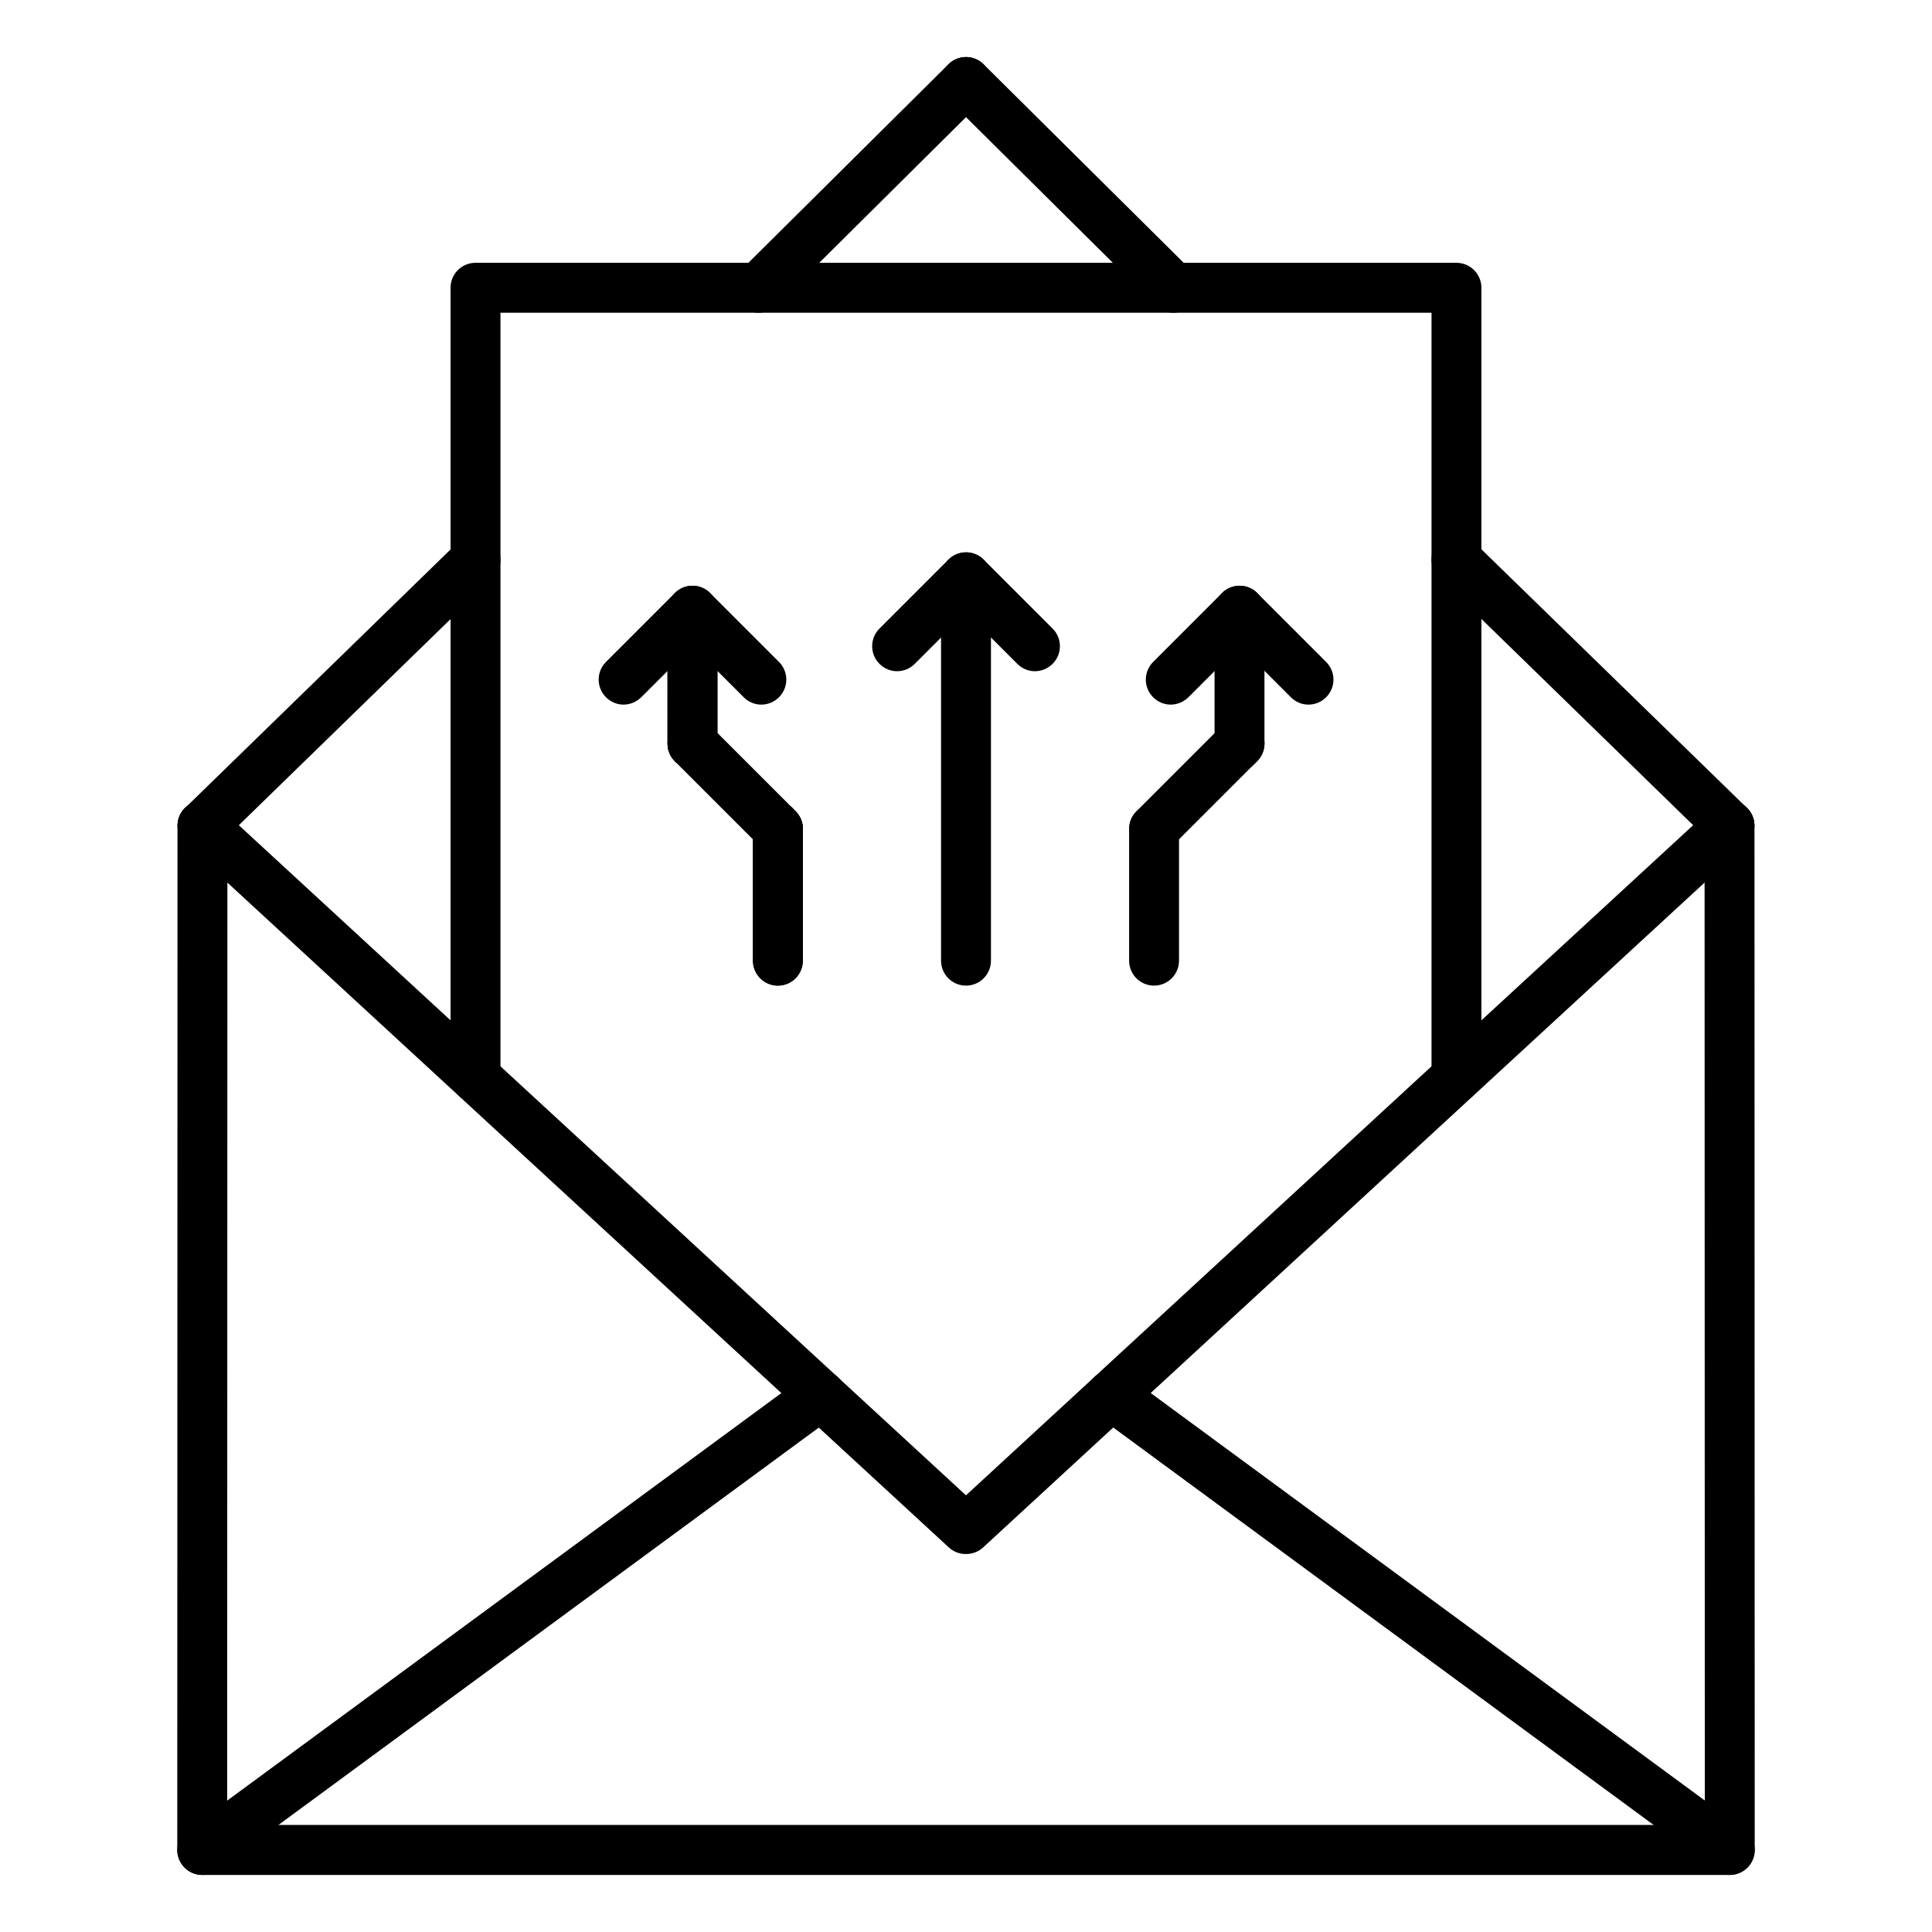
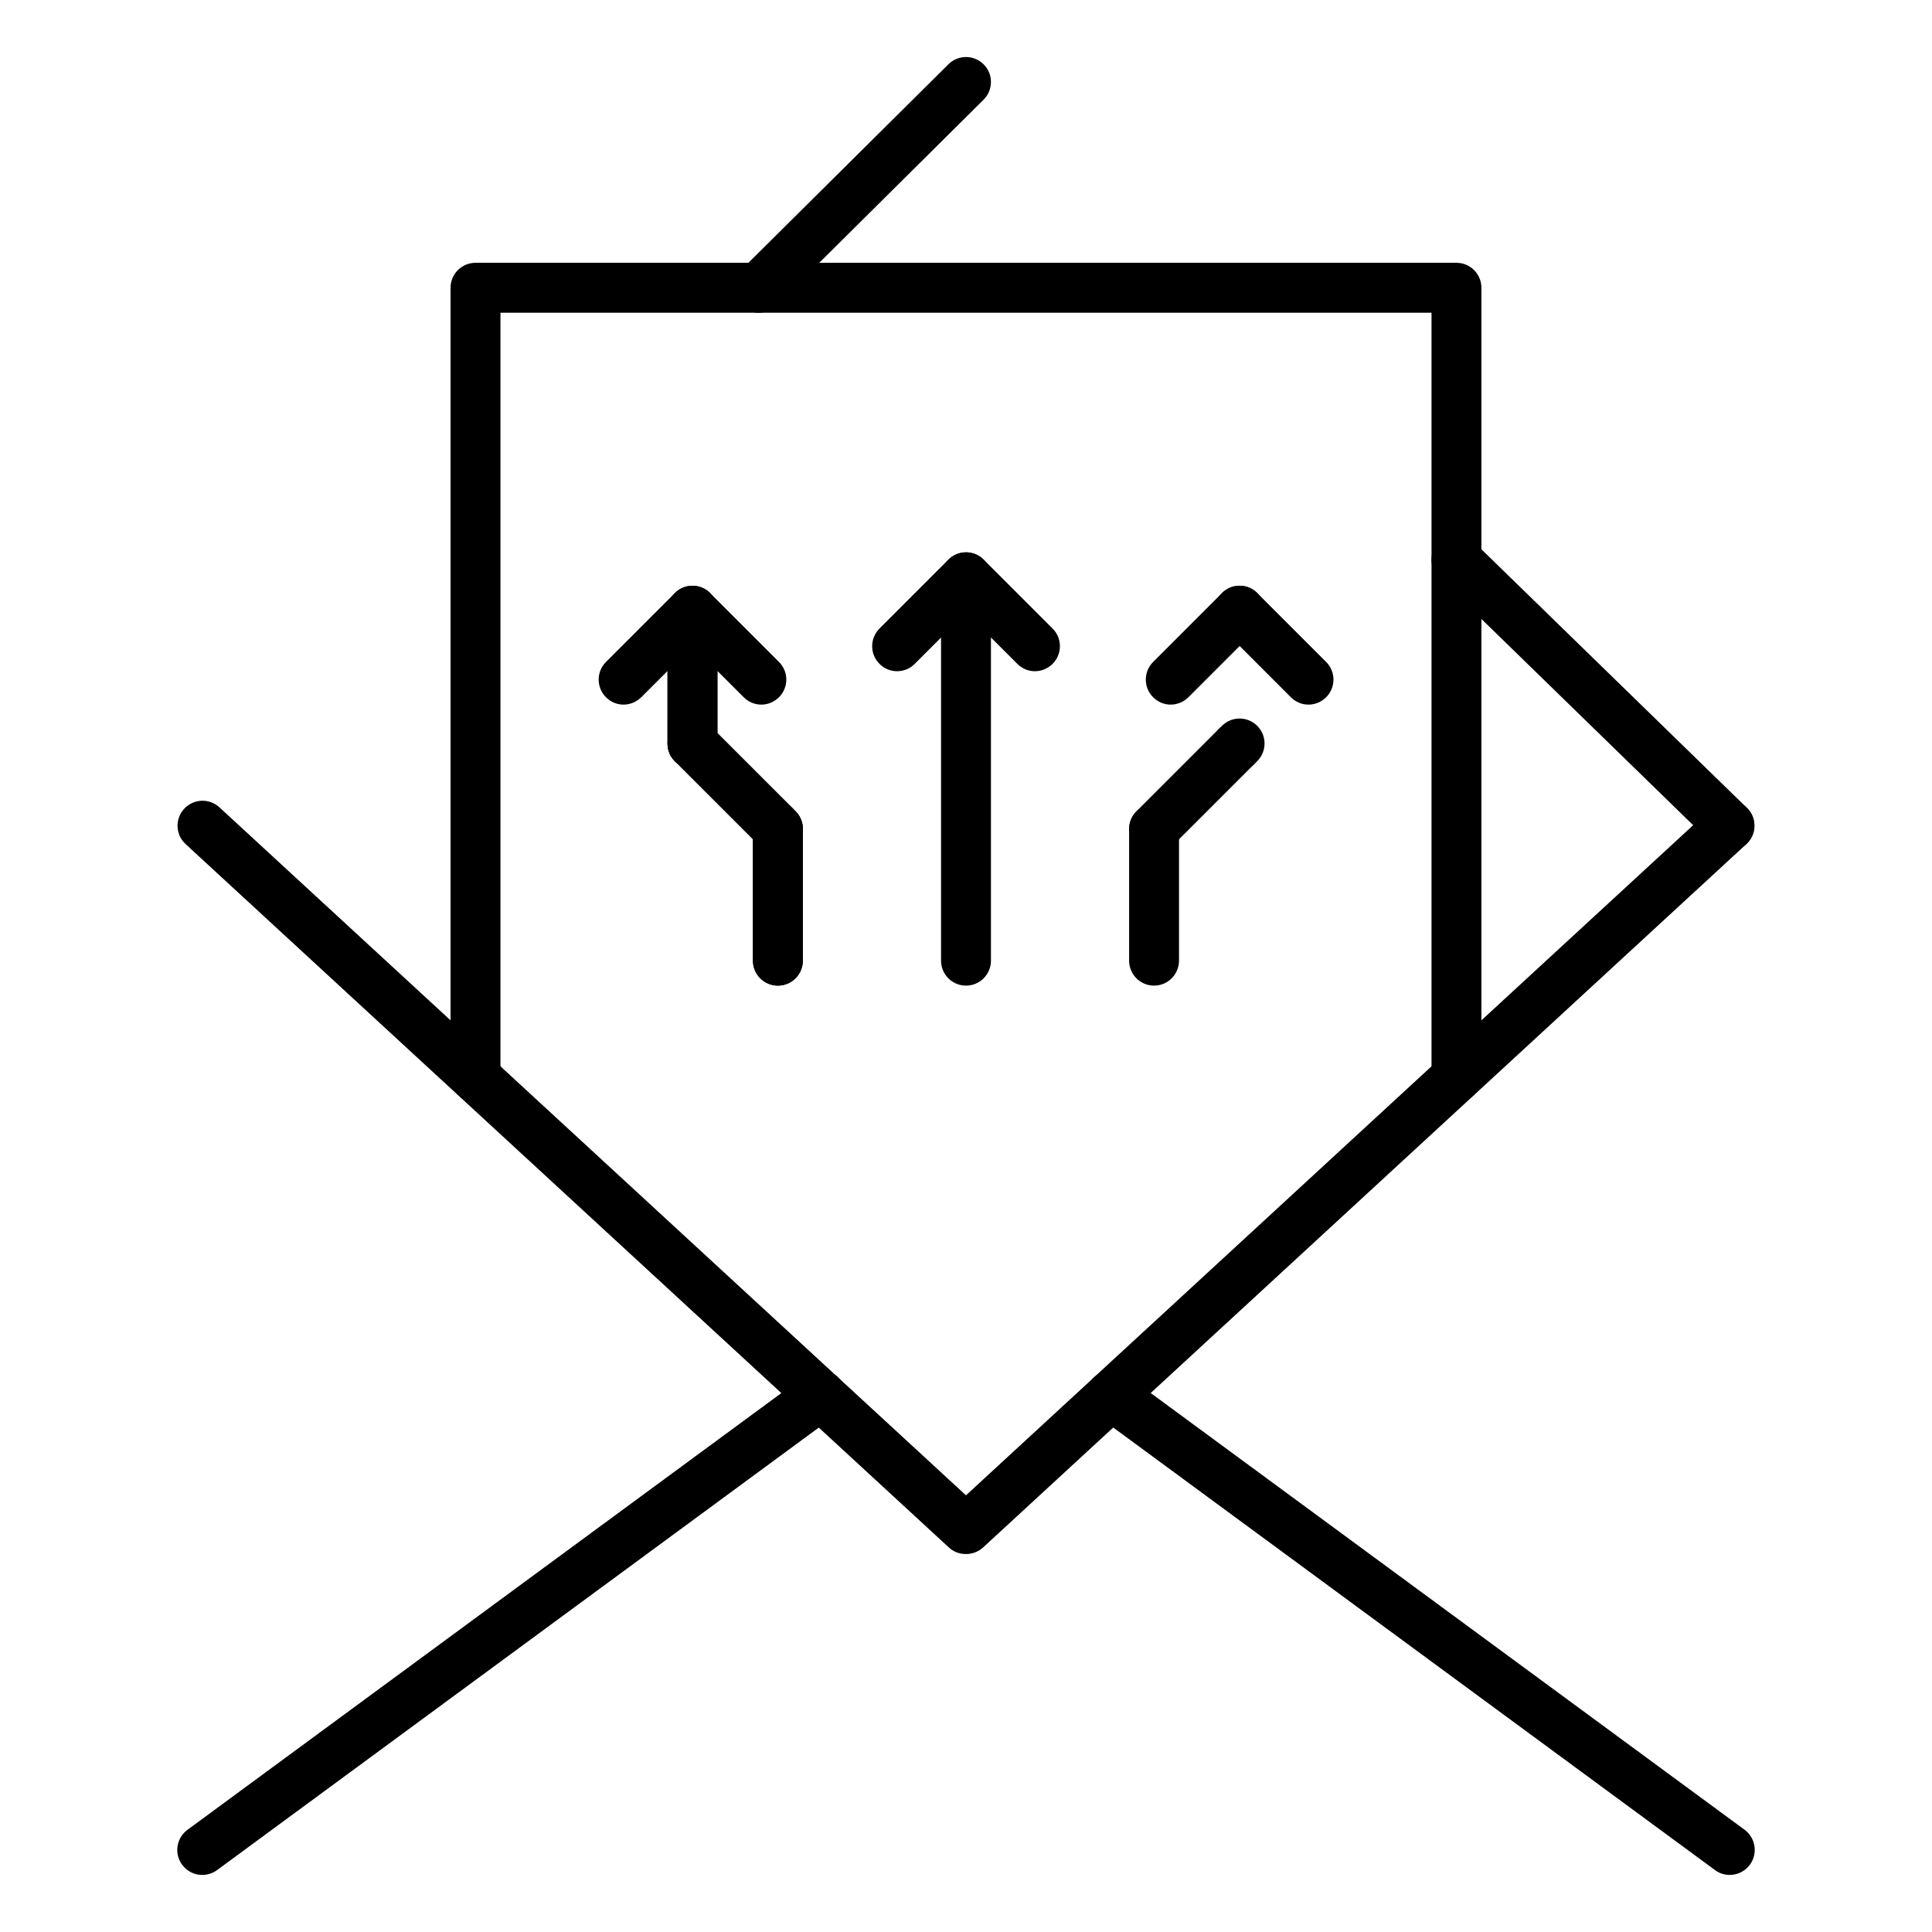
<svg xmlns="http://www.w3.org/2000/svg" fill="#000000" width="800px" height="800px" version="1.1" viewBox="144 144 512 512">
  <g>
-     <path d="m602.4 640.88h-404.81c-1.762 0-3.434-0.691-4.691-1.953-1.227-1.227-1.922-2.93-1.922-4.691l0.062-271.43c0-3.652 2.961-6.613 6.613-6.613s6.613 2.961 6.613 6.613l-0.062 264.82h391.59l-0.062-264.82c0-3.652 2.961-6.613 6.613-6.613s6.613 2.961 6.613 6.613l0.062 271.43c0 1.762-0.691 3.434-1.922 4.691-1.262 1.262-2.93 1.953-4.695 1.953z" />
    <path d="m400.06 555.83h-0.156c-1.668 0-3.273-0.629-4.473-1.762l-202.25-186.38c-2.676-2.488-2.867-6.644-0.379-9.352 2.488-2.676 6.644-2.867 9.352-0.379l197.84 182.32 197.84-182.32c2.676-2.488 6.863-2.297 9.352 0.379 2.488 2.676 2.297 6.863-0.379 9.352l-202.25 186.38c-1.227 1.133-2.832 1.762-4.5 1.762z" />
    <path d="m602.4 640.88c-1.355 0-2.738-0.41-3.906-1.289l-163.86-120.51c-2.93-2.172-3.559-6.297-1.418-9.258 2.172-2.93 6.297-3.559 9.258-1.418l163.86 120.5c2.93 2.172 3.559 6.297 1.418 9.258-1.324 1.766-3.309 2.711-5.356 2.711z" />
    <path d="m197.59 640.88c-2.047 0-4.031-0.945-5.32-2.707-2.172-2.93-1.543-7.086 1.418-9.258l163.86-120.5c2.93-2.172 7.086-1.543 9.258 1.418 2.172 2.961 1.543 7.086-1.418 9.258l-163.86 120.5c-1.199 0.879-2.586 1.289-3.938 1.289z" />
    <path d="m529.98 436.08c-3.652 0-6.613-2.961-6.613-6.613v-202.59h-246.74v202.59c0 3.652-2.961 6.613-6.613 6.613s-6.613-2.961-6.613-6.613v-209.21c0-3.652 2.961-6.613 6.613-6.613h259.96c3.652 0 6.613 2.961 6.613 6.613v209.21c0 3.652-2.961 6.609-6.613 6.609z" />
-     <path d="m197.66 369.45c-1.73 0-3.434-0.66-4.723-1.984-2.551-2.613-2.488-6.801 0.125-9.352l72.359-70.469c2.613-2.551 6.801-2.488 9.352 0.125 2.551 2.613 2.488 6.801-0.125 9.352l-72.359 70.441c-1.293 1.258-2.961 1.887-4.629 1.887z" />
    <path d="m602.34 369.45c-1.668 0-3.336-0.629-4.629-1.891l-72.359-70.469c-2.613-2.551-2.676-6.738-0.125-9.352 2.551-2.613 6.738-2.676 9.352-0.125l72.359 70.469c2.613 2.551 2.676 6.738 0.125 9.352-1.289 1.355-3.019 2.016-4.723 2.016z" />
    <path d="m345.05 226.88c-1.699 0-3.402-0.66-4.691-1.953-2.582-2.582-2.551-6.769 0.031-9.352l54.949-54.539c2.582-2.582 6.769-2.551 9.352 0.031 2.582 2.582 2.551 6.769-0.031 9.352l-54.949 54.539c-1.289 1.258-2.992 1.922-4.66 1.922z" />
-     <path d="m454.98 226.88c-1.668 0-3.371-0.629-4.66-1.922l-54.977-54.539c-2.582-2.582-2.613-6.769-0.031-9.352 2.582-2.582 6.769-2.613 9.352-0.031l54.977 54.539c2.582 2.582 2.613 6.769 0.031 9.352-1.289 1.289-2.992 1.953-4.691 1.953z" />
    <path d="m400 405.2c-3.652 0-6.613-2.961-6.613-6.613v-101.42c0-3.652 2.961-6.613 6.613-6.613s6.613 2.961 6.613 6.613v101.42c-0.004 3.652-2.961 6.613-6.613 6.613z" />
    <path d="m327.51 347.66c-3.652 0-6.613-2.961-6.613-6.613l0.004-34.887c0-3.652 2.961-6.613 6.613-6.613s6.613 2.961 6.613 6.613v34.855c-0.004 3.688-2.965 6.644-6.617 6.644z" />
    <path d="m350.15 405.2c-3.652 0-6.613-2.961-6.613-6.613v-34.891c0-3.652 2.961-6.613 6.613-6.613s6.613 2.961 6.613 6.613v34.855c0 3.688-2.961 6.648-6.613 6.648z" />
    <path d="m349.37 369.52c-1.699 0-3.371-0.629-4.66-1.953l-21.855-21.852c-2.582-2.582-2.582-6.769 0-9.352 2.582-2.582 6.769-2.582 9.352 0l21.852 21.852c2.582 2.582 2.582 6.769 0 9.352-1.32 1.289-2.988 1.953-4.688 1.953z" />
-     <path d="m350.15 370.3c-1.699 0-3.371-0.66-4.66-1.953l-0.789-0.789c-2.582-2.582-2.582-6.769 0-9.352 2.582-2.582 6.769-2.582 9.352 0l0.789 0.789c2.582 2.582 2.582 6.769 0 9.352-1.289 1.324-2.992 1.953-4.691 1.953z" />
    <path d="m327.51 347.66c-3.652 0-6.613-2.961-6.613-6.613l0.004-34.887c0-3.652 2.961-6.613 6.613-6.613s6.613 2.961 6.613 6.613v34.855c-0.004 3.688-2.965 6.644-6.617 6.644z" />
    <path d="m350.15 405.2c-3.652 0-6.613-2.961-6.613-6.613v-34.891c0-3.652 2.961-6.613 6.613-6.613s6.613 2.961 6.613 6.613v34.855c0 3.688-2.961 6.648-6.613 6.648z" />
    <path d="m349.37 369.52c-1.699 0-3.371-0.629-4.66-1.953l-21.855-21.852c-2.582-2.582-2.582-6.769 0-9.352 2.582-2.582 6.769-2.582 9.352 0l21.852 21.852c2.582 2.582 2.582 6.769 0 9.352-1.32 1.289-2.988 1.953-4.688 1.953z" />
    <path d="m350.15 370.3c-1.699 0-3.371-0.66-4.66-1.953l-0.789-0.789c-2.582-2.582-2.582-6.769 0-9.352 2.582-2.582 6.769-2.582 9.352 0l0.789 0.789c2.582 2.582 2.582 6.769 0 9.352-1.289 1.324-2.992 1.953-4.691 1.953z" />
    <path d="m449.84 405.2c-3.652 0-6.613-2.961-6.613-6.613v-34.891c0-3.652 2.961-6.613 6.613-6.613s6.613 2.961 6.613 6.613v34.855c0 3.688-2.961 6.648-6.613 6.648z" />
-     <path d="m472.48 347.66c-3.652 0-6.613-2.961-6.613-6.613v-34.887c0-3.652 2.961-6.613 6.613-6.613s6.613 2.961 6.613 6.613v34.855c0 3.688-2.961 6.644-6.613 6.644z" />
    <path d="m449.84 370.3c-1.699 0-3.371-0.66-4.66-1.953-2.582-2.582-2.582-6.769 0-9.352l21.852-21.852c2.582-2.582 6.769-2.582 9.352 0 2.582 2.582 2.582 6.769 0 9.352l-21.852 21.852c-1.32 1.324-2.992 1.953-4.691 1.953z" />
    <path d="m471.7 348.45c-1.699 0-3.371-0.66-4.66-1.953-2.582-2.582-2.582-6.769 0-9.352l0.789-0.789c2.582-2.582 6.769-2.582 9.352 0s2.582 6.769 0 9.352l-0.789 0.789c-1.289 1.324-2.988 1.953-4.691 1.953z" />
    <path d="m381.73 321.88c-1.699 0-3.371-0.66-4.66-1.953-2.582-2.582-2.582-6.769 0-9.352l18.262-18.262c2.582-2.582 6.769-2.582 9.352 0 2.582 2.582 2.582 6.769 0 9.352l-18.262 18.262c-1.289 1.293-2.988 1.953-4.691 1.953z" />
    <path d="m418.26 321.88c-1.699 0-3.371-0.66-4.66-1.953l-18.262-18.262c-2.582-2.582-2.582-6.769 0-9.352 2.582-2.582 6.769-2.582 9.352 0l18.262 18.262c2.582 2.582 2.582 6.769 0 9.352-1.324 1.293-2.992 1.953-4.691 1.953z" />
    <path d="m309.25 330.73c-1.699 0-3.371-0.66-4.66-1.953-2.582-2.582-2.582-6.769 0-9.352l18.262-18.262c2.582-2.582 6.769-2.582 9.352 0 2.582 2.582 2.582 6.769 0 9.352l-18.262 18.262c-1.324 1.289-3.023 1.953-4.691 1.953z" />
    <path d="m345.75 330.73c-1.699 0-3.371-0.66-4.66-1.953l-18.262-18.262c-2.582-2.582-2.582-6.769 0-9.352 2.582-2.582 6.769-2.582 9.352 0l18.262 18.262c2.582 2.582 2.582 6.769 0 9.352-1.293 1.289-2.992 1.953-4.691 1.953z" />
    <path d="m454.25 330.73c-1.699 0-3.371-0.66-4.66-1.953-2.582-2.582-2.582-6.769 0-9.352l18.262-18.262c2.582-2.582 6.769-2.582 9.352 0 2.582 2.582 2.582 6.769 0 9.352l-18.262 18.262c-1.324 1.289-3.023 1.953-4.691 1.953z" />
    <path d="m490.75 330.73c-1.699 0-3.371-0.66-4.66-1.953l-18.262-18.262c-2.582-2.582-2.582-6.769 0-9.352 2.582-2.582 6.769-2.582 9.352 0l18.262 18.262c2.582 2.582 2.582 6.769 0 9.352-1.289 1.289-2.988 1.953-4.691 1.953z" />
  </g>
</svg>